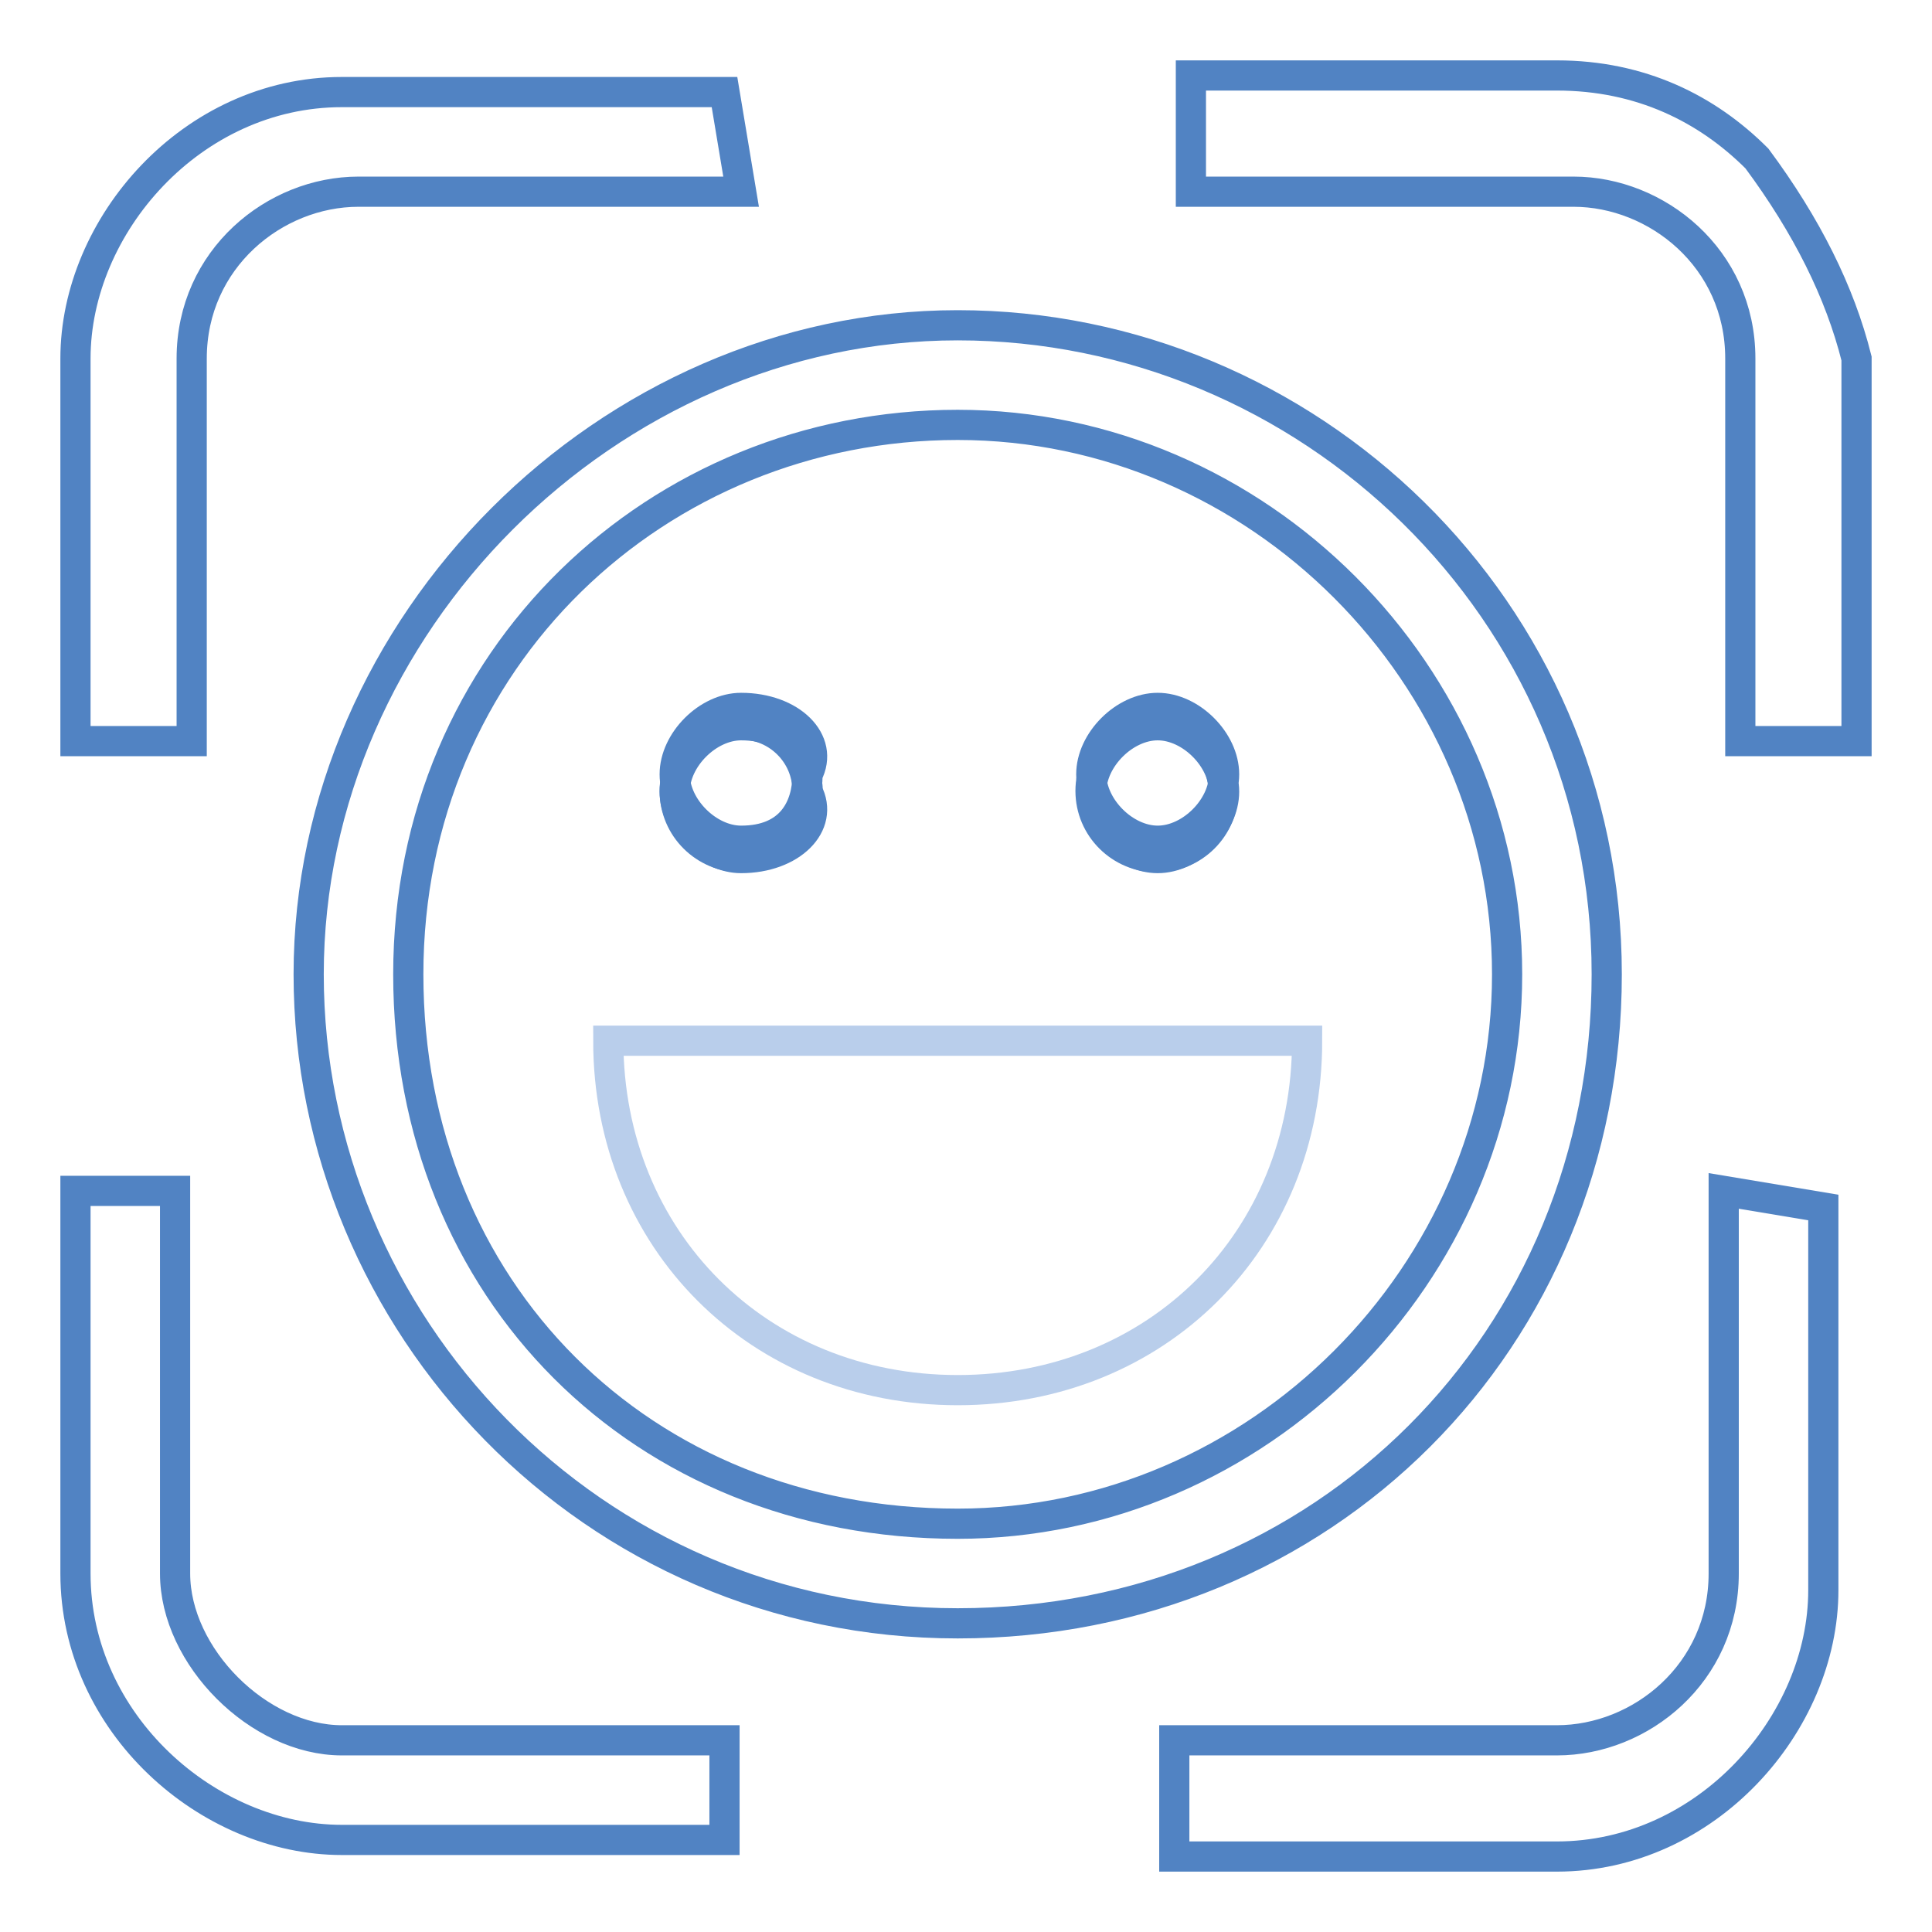
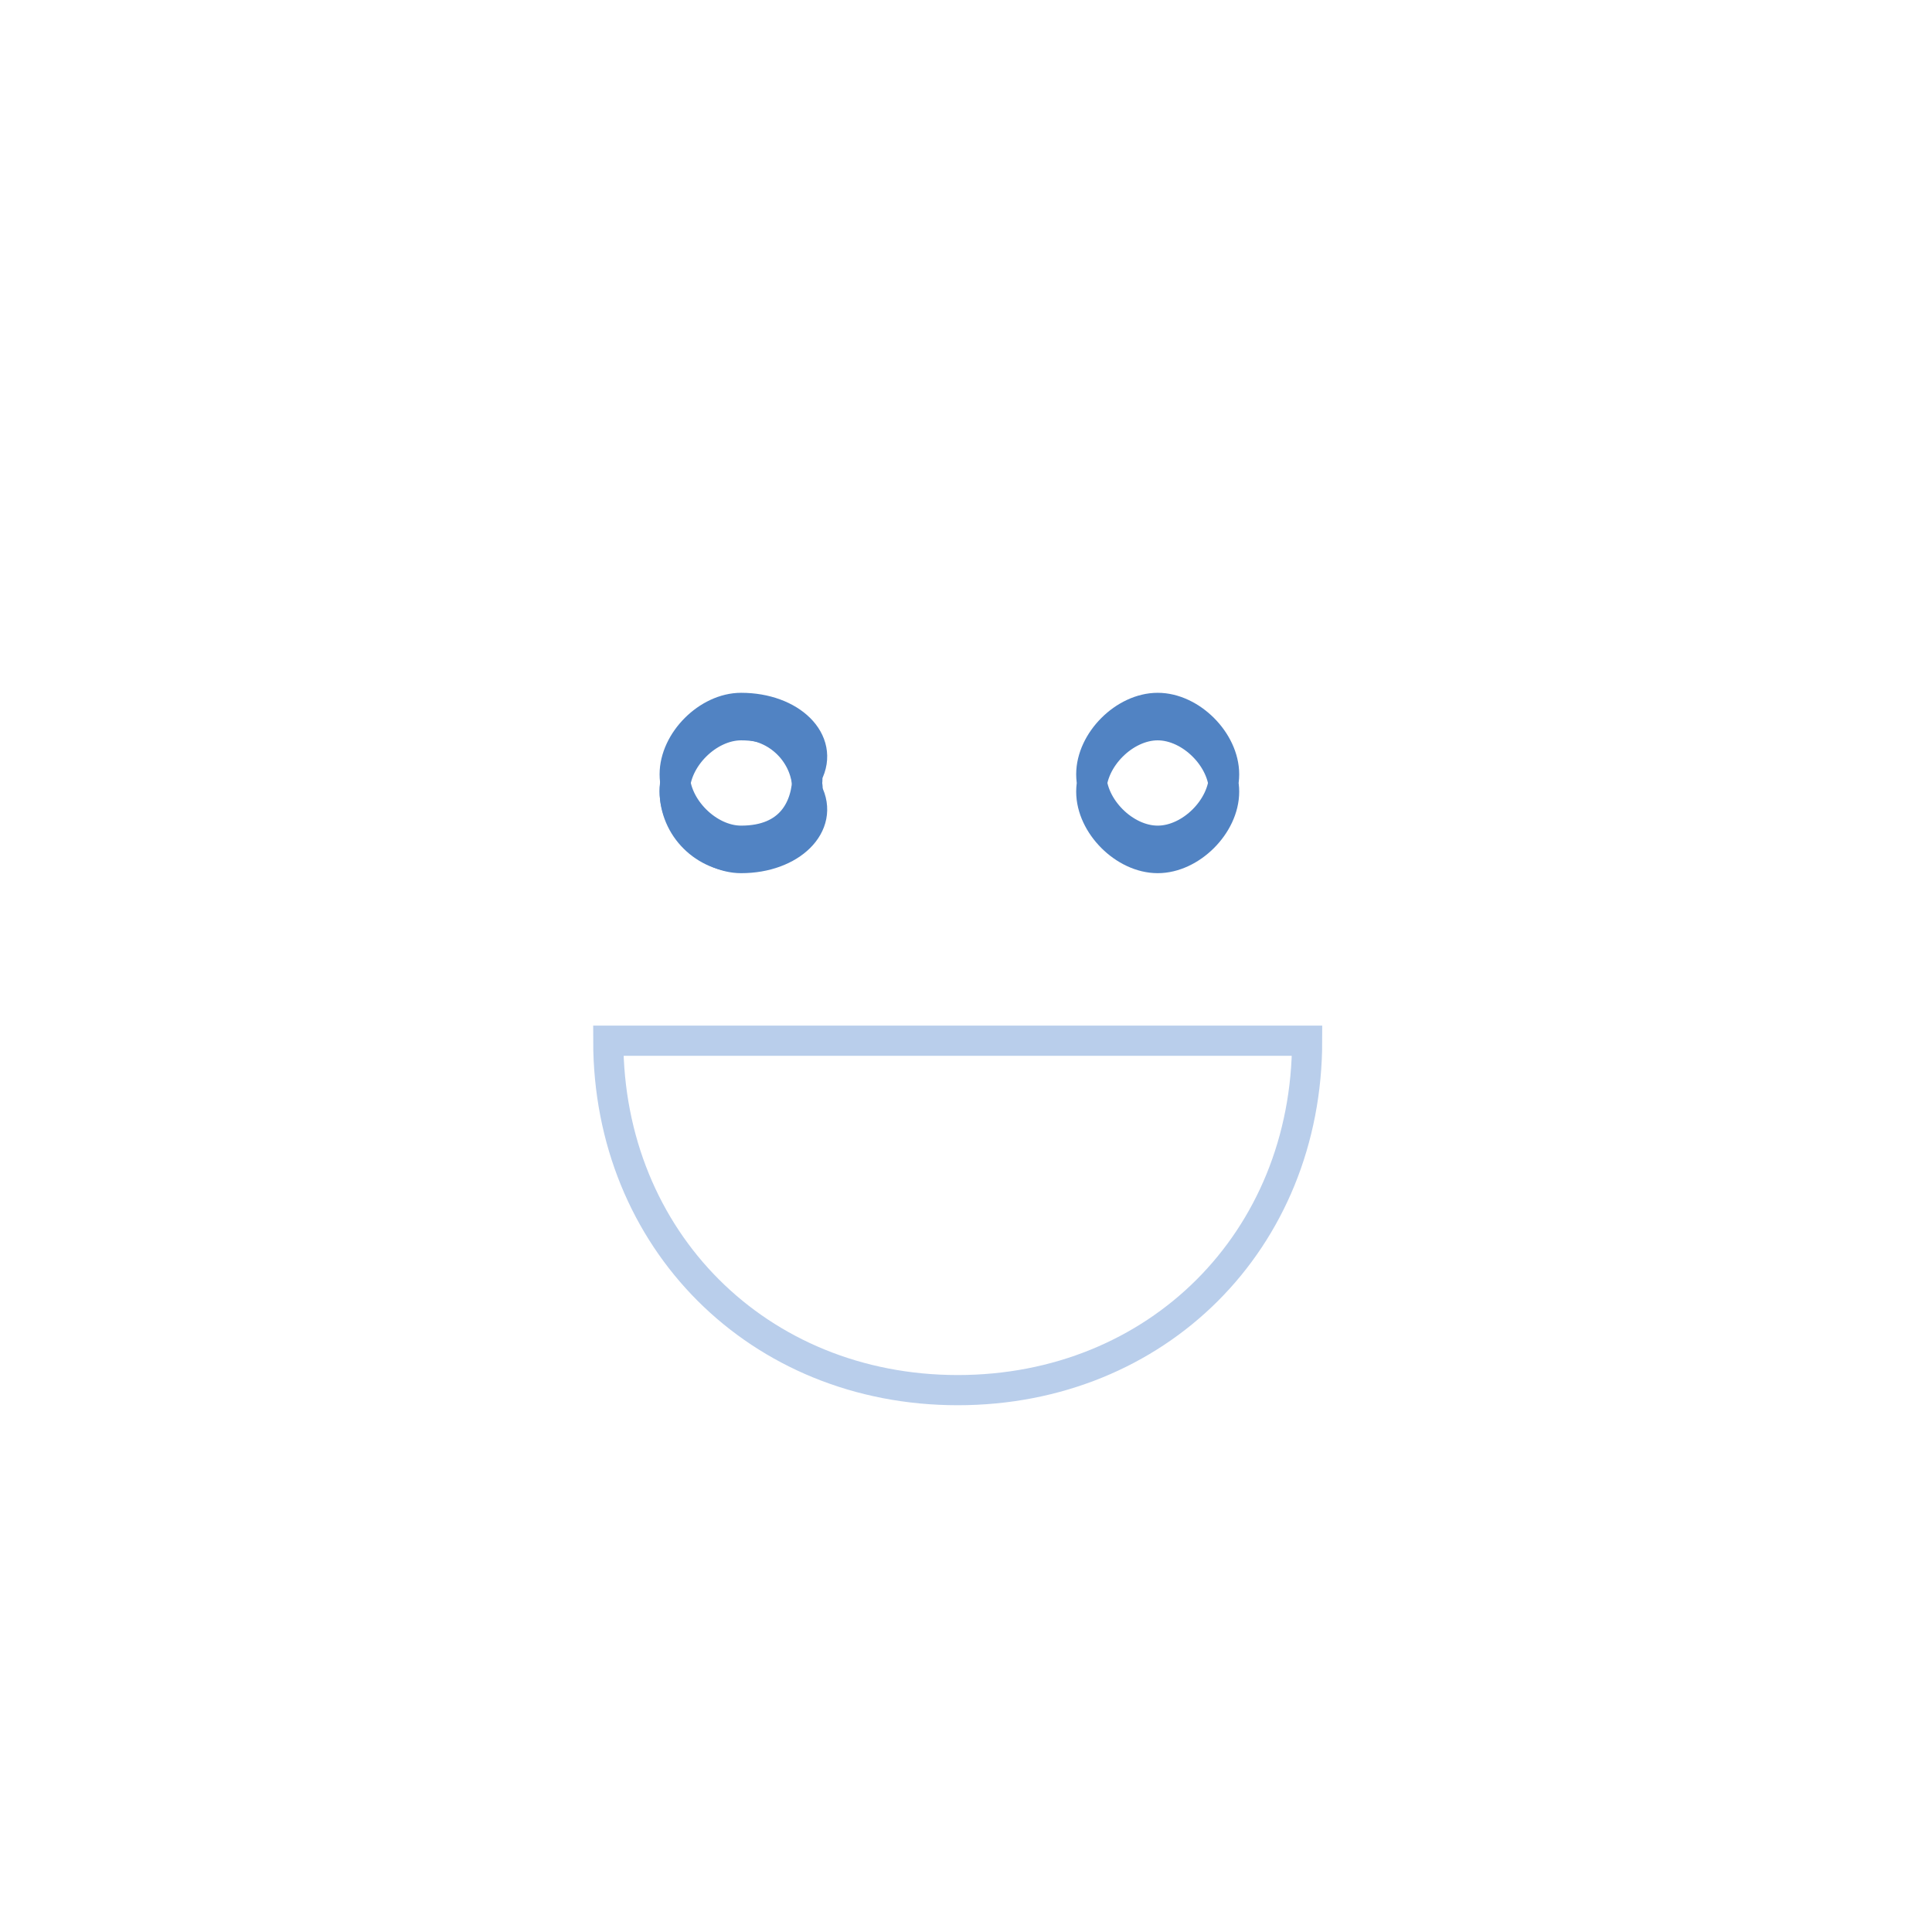
<svg xmlns="http://www.w3.org/2000/svg" version="1.1" x="0px" y="0px" viewBox="0 0 256 256" enable-background="new 0 0 256 256" xml:space="preserve">
  <g>
-     <path stroke-width="4" fill-opacity="0" stroke="#5183c3" d="M45.3,12.2C25.4,12.2,10,29.9,10,47.5v50.7h15.4V47.5c0-13.2,11-22.1,22.1-22.1h50.7L96,12.2H45.3z  M23.2,208.5v-50.7H10v50.7c0,19.9,17.6,35.3,35.3,35.3H96v-13.2H45.3C34.3,230.6,23.2,219.5,23.2,208.5z M228.4,208.5 c0,13.2-11,22.1-22.1,22.1h-50.7V246h50.7c19.8,0,35.3-17.6,35.3-35.3V160l-13.2-2.2V208.5L228.4,208.5z M232.8,21 c-6.6-6.6-15.4-11-26.5-11h-48.5v15.4h50.7c11,0,22.1,8.8,22.1,22.1v50.7H246V47.5C243.8,38.7,239.4,29.9,232.8,21L232.8,21z" />
-     <path stroke-width="4" fill-opacity="0" stroke="#5183c3" d="M126.9,43.1c-46.3,0-86,39.7-86,86c0,46.3,37.5,86,86,86c48.5,0,86-37.5,86-86 C212.9,80.6,173.2,43.1,126.9,43.1z M126.9,201.9c-41.9,0-72.8-30.9-72.8-72.8c0-41.9,33.1-72.8,72.8-72.8 c39.7,0,72.8,33.1,72.8,72.8C199.7,168.8,166.6,201.9,126.9,201.9z" />
    <path stroke-width="4" fill-opacity="0" stroke="#b9ceeb" d="M173.2,137.9c0,26.5-19.9,46.3-46.3,46.3s-46.3-19.9-46.3-46.3H173.2z" />
-     <path stroke-width="4" fill-opacity="0" stroke="#5183c3" d="M144.5,104.8c0,4.9,4,8.8,8.8,8.8s8.8-3.9,8.8-8.8s-3.9-8.8-8.8-8.8S144.5,100,144.5,104.8z" />
    <path stroke-width="4" fill-opacity="0" stroke="#5183c3" d="M153.4,113.7c-4.4,0-8.8-4.4-8.8-8.8c0-4.4,4.4-8.8,8.8-8.8c4.4,0,8.8,4.4,8.8,8.8 C162.2,109.3,157.8,113.7,153.4,113.7z M153.4,93.8c-4.4,0-8.8,4.4-8.8,8.8s4.4,8.8,8.8,8.8c4.4,0,8.8-4.4,8.8-8.8 S157.8,93.8,153.4,93.8z" />
    <path stroke-width="4" fill-opacity="0" stroke="#5183c3" d="M89.4,104.8c0,4.9,4,8.8,8.8,8.8c4.9,0,8.8-3.9,8.8-8.8s-4-8.8-8.8-8.8C93.4,96,89.4,100,89.4,104.8z" />
    <path stroke-width="4" fill-opacity="0" stroke="#5183c3" d="M98.2,113.7c-4.4,0-8.8-4.4-8.8-8.8c0-4.4,4.4-8.8,8.8-8.8c6.6,0,8.8,4.4,8.8,8.8 C109.3,109.3,104.8,113.7,98.2,113.7z M98.2,93.8c-4.4,0-8.8,4.4-8.8,8.8s4.4,8.8,8.8,8.8c6.6,0,8.8-4.4,8.8-8.8 C109.3,98.2,104.8,93.8,98.2,93.8z" />
  </g>
</svg>